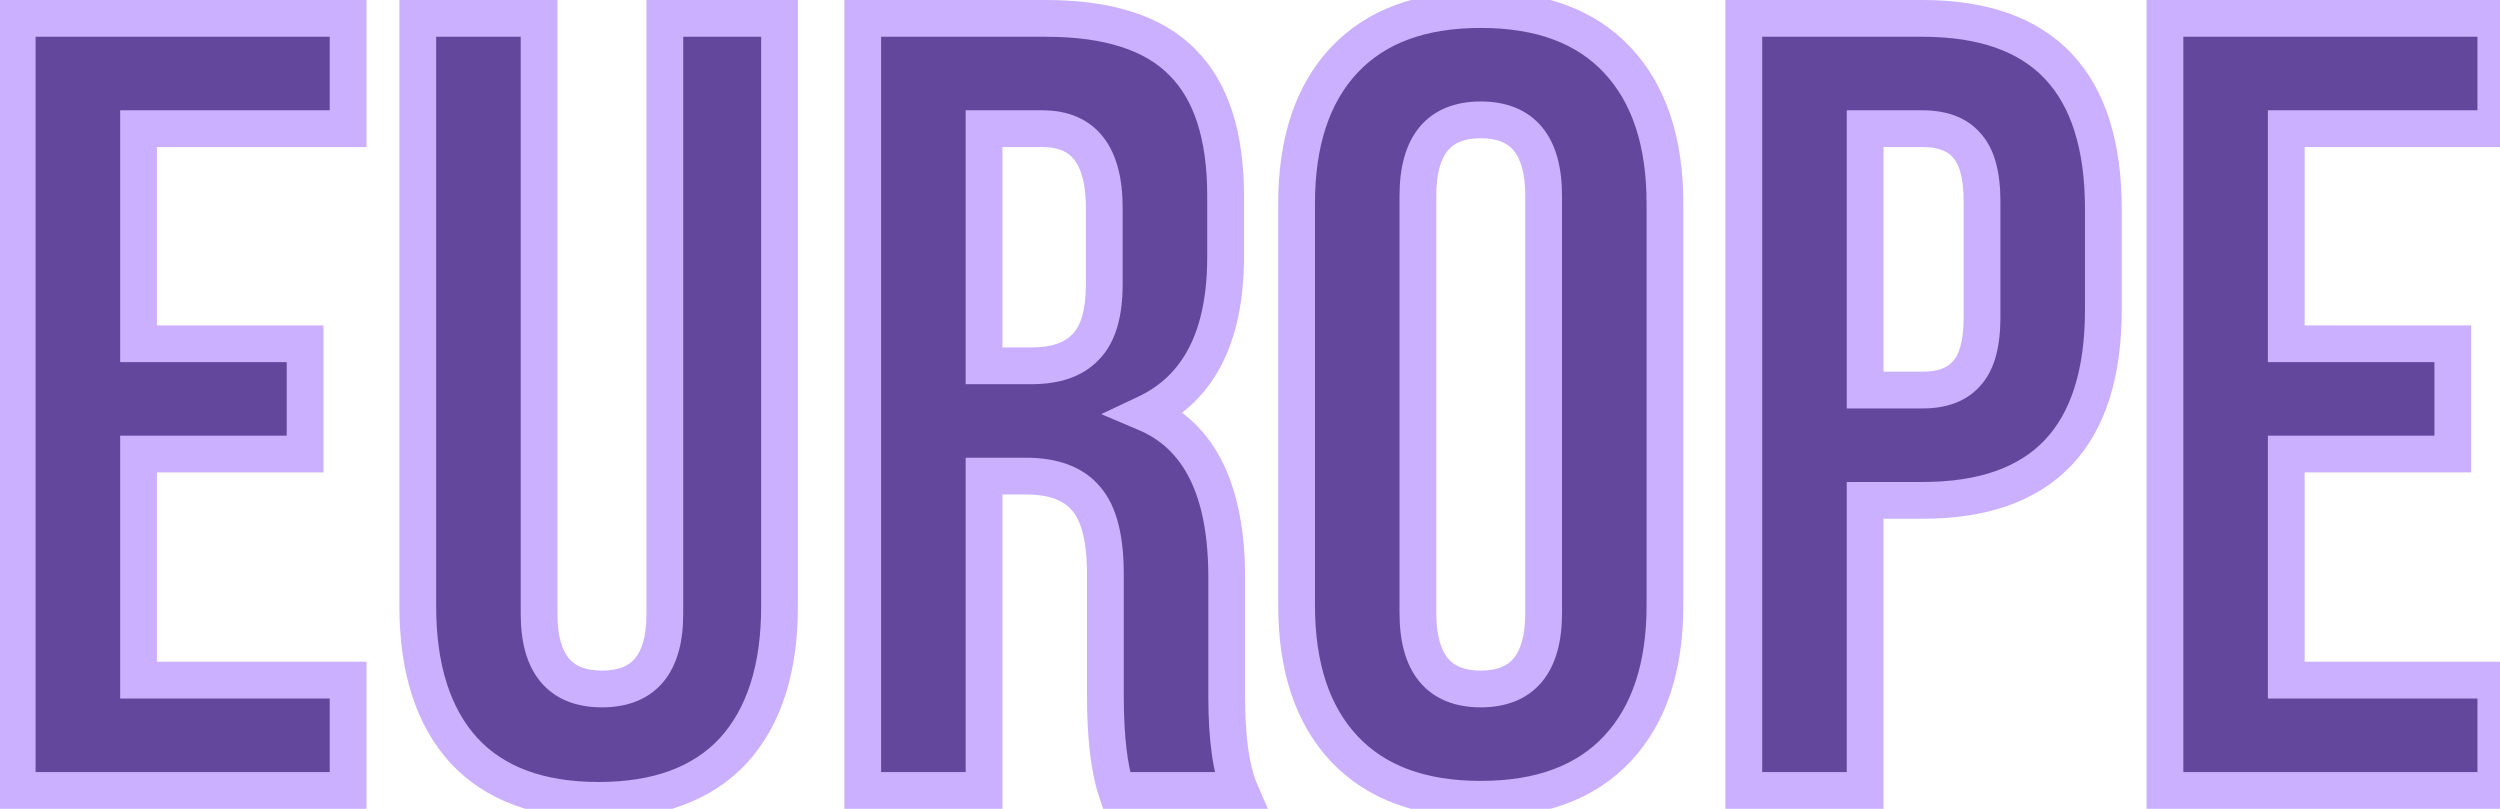
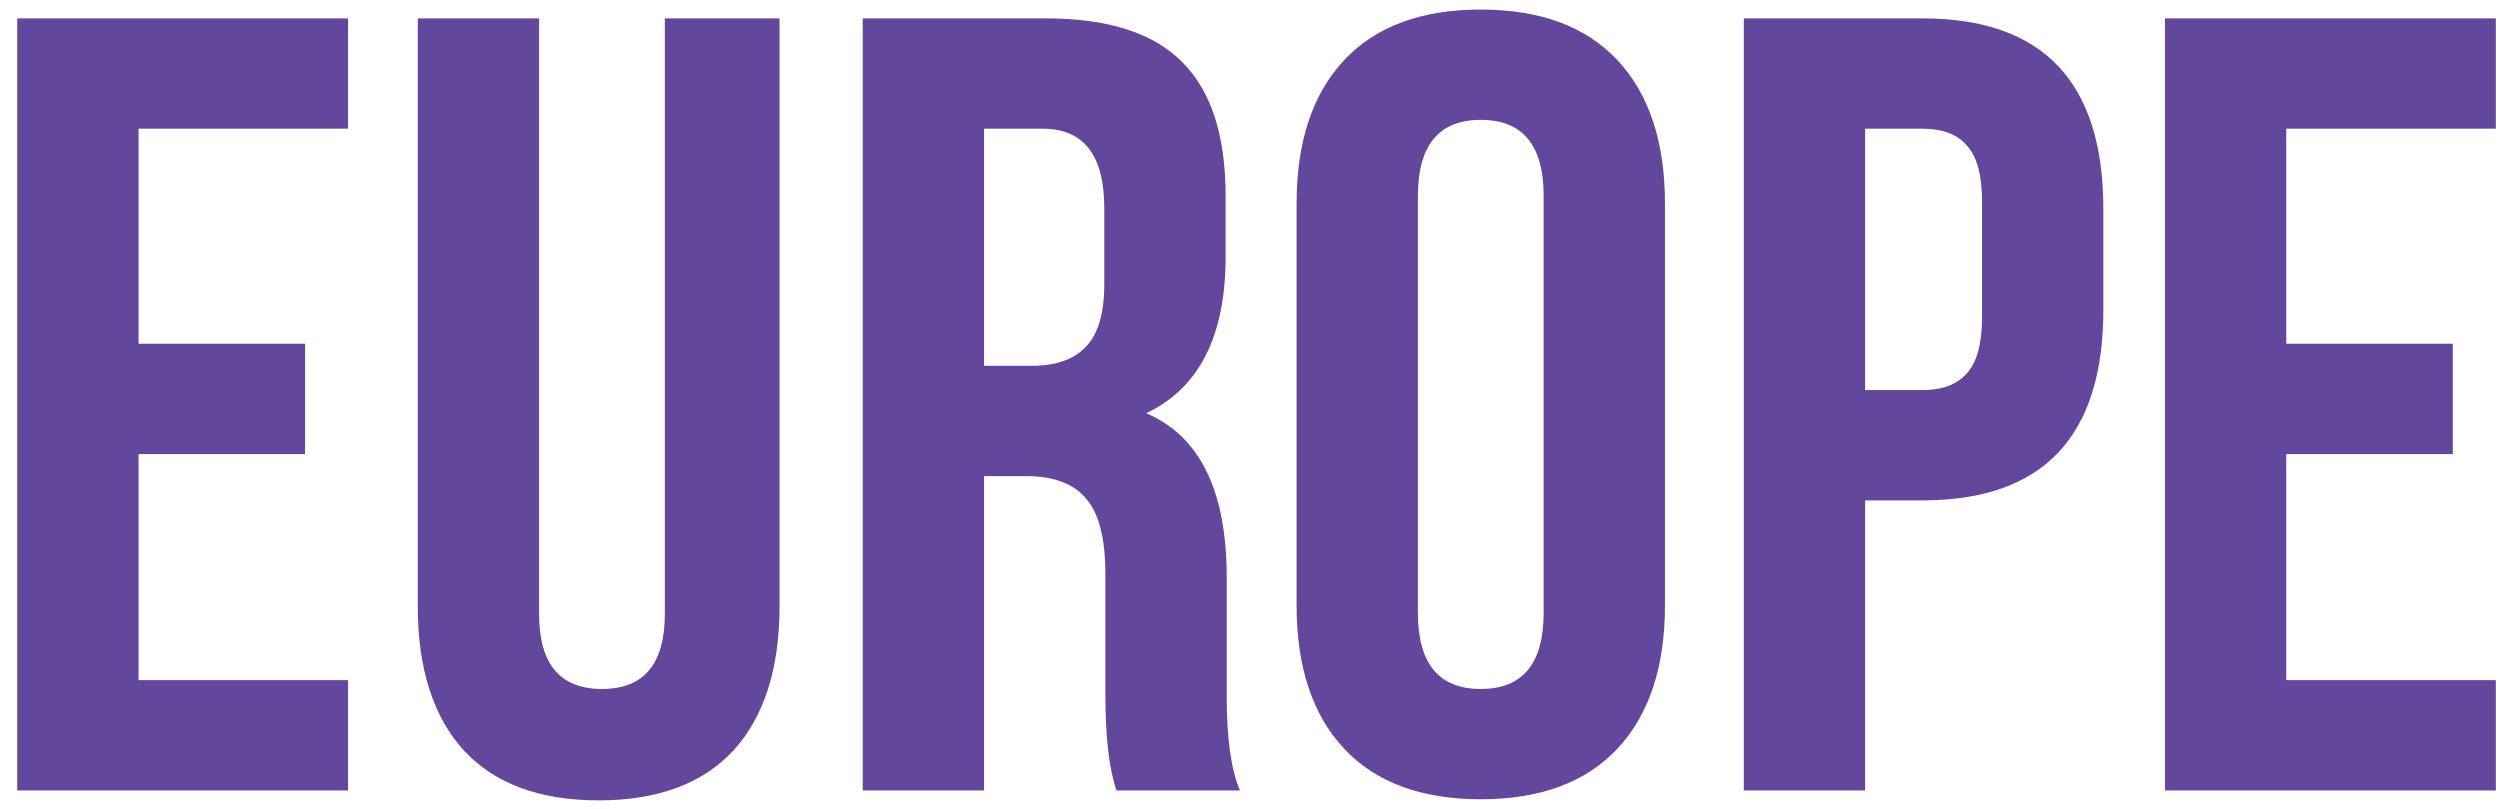
<svg xmlns="http://www.w3.org/2000/svg" width="136" height="44" viewBox="0 0 136 44" fill="none">
  <g filter="url(#filter0_i_105_766)">
-     <path d="M7.537 7V18.7H16.597V24.7H7.537V37H18.937V43H0.937V1H18.937V7H7.537ZM22.727 1H29.327V33.4C29.327 36.12 30.467 37.48 32.747 37.48C35.027 37.48 36.167 36.12 36.167 33.4V1H42.407V32.98C42.407 36.38 41.567 39 39.887 40.84C38.207 42.64 35.767 43.54 32.567 43.54C29.367 43.54 26.927 42.64 25.247 40.84C23.567 39 22.727 36.38 22.727 32.98V1ZM67.453 43H60.733C60.333 41.8 60.133 40.08 60.133 37.84V31.24C60.133 29.32 59.793 27.96 59.113 27.16C58.433 26.32 57.333 25.9 55.813 25.9H53.533V43H46.933V1H56.893C60.293 1 62.773 1.8 64.333 3.4C65.893 4.96 66.673 7.38 66.673 10.66V13.96C66.673 18.28 65.233 21.12 62.353 22.48C65.273 23.72 66.733 26.7 66.733 31.42V37.9C66.733 40.18 66.973 41.88 67.453 43ZM56.713 7H53.533V19.9H56.113C57.433 19.9 58.413 19.56 59.053 18.88C59.733 18.2 60.073 17.06 60.073 15.46V11.32C60.073 8.44 58.953 7 56.713 7ZM77.134 10.66V33.34C77.134 36.1 78.274 37.48 80.554 37.48C82.834 37.48 83.974 36.1 83.974 33.34V10.66C83.974 7.9 82.834 6.52 80.554 6.52C78.274 6.52 77.134 7.9 77.134 10.66ZM70.534 32.92V11.08C70.534 7.72 71.394 5.12 73.114 3.28C74.834 1.44 77.314 0.52 80.554 0.52C83.794 0.52 86.274 1.44 87.994 3.28C89.714 5.12 90.574 7.72 90.574 11.08V32.92C90.574 36.28 89.714 38.88 87.994 40.72C86.274 42.56 83.794 43.48 80.554 43.48C77.314 43.48 74.834 42.56 73.114 40.72C71.394 38.88 70.534 36.28 70.534 32.92ZM104.583 1C111.143 1 114.423 4.46 114.423 11.38V16.84C114.423 23.76 111.143 27.22 104.583 27.22H101.463V43H94.863V1H104.583ZM104.583 7H101.463V21.22H104.583C105.663 21.22 106.463 20.92 106.983 20.32C107.543 19.72 107.823 18.7 107.823 17.26V10.96C107.823 9.52 107.543 8.5 106.983 7.9C106.463 7.3 105.663 7 104.583 7ZM124.373 7V18.7H133.433V24.7H124.373V37H135.773V43H117.773V1H135.773V7H124.373Z" fill="#63479C" />
+     <path d="M7.537 7V18.7H16.597V24.7H7.537V37H18.937V43H0.937V1H18.937V7H7.537ZM22.727 1H29.327V33.4C29.327 36.12 30.467 37.48 32.747 37.48C35.027 37.48 36.167 36.12 36.167 33.4V1H42.407V32.98C42.407 36.38 41.567 39 39.887 40.84C38.207 42.64 35.767 43.54 32.567 43.54C29.367 43.54 26.927 42.64 25.247 40.84C23.567 39 22.727 36.38 22.727 32.98V1ZM67.453 43H60.733C60.333 41.8 60.133 40.08 60.133 37.84V31.24C60.133 29.32 59.793 27.96 59.113 27.16C58.433 26.32 57.333 25.9 55.813 25.9H53.533V43H46.933V1H56.893C60.293 1 62.773 1.8 64.333 3.4C65.893 4.96 66.673 7.38 66.673 10.66V13.96C66.673 18.28 65.233 21.12 62.353 22.48C65.273 23.72 66.733 26.7 66.733 31.42V37.9C66.733 40.18 66.973 41.88 67.453 43ZM56.713 7H53.533V19.9H56.113C57.433 19.9 58.413 19.56 59.053 18.88C59.733 18.2 60.073 17.06 60.073 15.46V11.32C60.073 8.44 58.953 7 56.713 7ZM77.134 10.66V33.34C77.134 36.1 78.274 37.48 80.554 37.48C82.834 37.48 83.974 36.1 83.974 33.34V10.66C83.974 7.9 82.834 6.52 80.554 6.52C78.274 6.52 77.134 7.9 77.134 10.66M70.534 32.92V11.08C70.534 7.72 71.394 5.12 73.114 3.28C74.834 1.44 77.314 0.52 80.554 0.52C83.794 0.52 86.274 1.44 87.994 3.28C89.714 5.12 90.574 7.72 90.574 11.08V32.92C90.574 36.28 89.714 38.88 87.994 40.72C86.274 42.56 83.794 43.48 80.554 43.48C77.314 43.48 74.834 42.56 73.114 40.72C71.394 38.88 70.534 36.28 70.534 32.92ZM104.583 1C111.143 1 114.423 4.46 114.423 11.38V16.84C114.423 23.76 111.143 27.22 104.583 27.22H101.463V43H94.863V1H104.583ZM104.583 7H101.463V21.22H104.583C105.663 21.22 106.463 20.92 106.983 20.32C107.543 19.72 107.823 18.7 107.823 17.26V10.96C107.823 9.52 107.543 8.5 106.983 7.9C106.463 7.3 105.663 7 104.583 7ZM124.373 7V18.7H133.433V24.7H124.373V37H135.773V43H117.773V1H135.773V7H124.373Z" fill="#63479C" />
  </g>
-   <path d="M7.537 7V6H6.537V7H7.537ZM7.537 18.7H6.537V19.7H7.537V18.7ZM16.597 18.7H17.597V17.7H16.597V18.7ZM16.597 24.7V25.7H17.597V24.7H16.597ZM7.537 24.7V23.7H6.537V24.7H7.537ZM7.537 37H6.537V38H7.537V37ZM18.937 37H19.937V36H18.937V37ZM18.937 43V44H19.937V43H18.937ZM0.937 43H-0.063V44H0.937V43ZM0.937 1V-2.86102e-06H-0.063V1H0.937ZM18.937 1H19.937V-2.86102e-06H18.937V1ZM18.937 7V8H19.937V7H18.937ZM6.537 7V18.7H8.537V7H6.537ZM7.537 19.7H16.597V17.7H7.537V19.7ZM15.597 18.7V24.7H17.597V18.7H15.597ZM16.597 23.7H7.537V25.7H16.597V23.7ZM6.537 24.7V37H8.537V24.7H6.537ZM7.537 38H18.937V36H7.537V38ZM17.937 37V43H19.937V37H17.937ZM18.937 42H0.937V44H18.937V42ZM1.937 43V1H-0.063V43H1.937ZM0.937 2H18.937V-2.86102e-06H0.937V2ZM17.937 1V7H19.937V1H17.937ZM18.937 6H7.537V8H18.937V6ZM22.727 1V-2.86102e-06H21.727V1H22.727ZM29.327 1H30.327V-2.86102e-06H29.327V1ZM36.167 1V-2.86102e-06H35.167V1H36.167ZM42.407 1H43.407V-2.86102e-06H42.407V1ZM39.887 40.84L40.618 41.522L40.625 41.514L39.887 40.84ZM25.247 40.84L24.508 41.514L24.516 41.522L25.247 40.84ZM22.727 2H29.327V-2.86102e-06H22.727V2ZM28.327 1V33.4H30.327V1H28.327ZM28.327 33.4C28.327 34.875 28.632 36.168 29.416 37.102C30.227 38.071 31.402 38.48 32.747 38.48V36.48C31.812 36.48 31.277 36.209 30.948 35.818C30.591 35.392 30.327 34.645 30.327 33.4H28.327ZM32.747 38.48C34.092 38.48 35.267 38.071 36.078 37.102C36.861 36.168 37.167 34.875 37.167 33.4H35.167C35.167 34.645 34.902 35.392 34.546 35.818C34.217 36.209 33.682 36.48 32.747 36.48V38.48ZM37.167 33.4V1H35.167V33.4H37.167ZM36.167 2H42.407V-2.86102e-06H36.167V2ZM41.407 1V32.98H43.407V1H41.407ZM41.407 32.98C41.407 36.222 40.607 38.568 39.148 40.166L40.625 41.514C42.527 39.432 43.407 36.538 43.407 32.98H41.407ZM39.156 40.158C37.718 41.699 35.577 42.54 32.567 42.54V44.54C35.957 44.54 38.697 43.581 40.618 41.522L39.156 40.158ZM32.567 42.54C29.557 42.54 27.416 41.699 25.978 40.158L24.516 41.522C26.438 43.581 29.177 44.54 32.567 44.54V42.54ZM25.985 40.166C24.527 38.568 23.727 36.222 23.727 32.98H21.727C21.727 36.538 22.607 39.432 24.509 41.514L25.985 40.166ZM23.727 32.98V1H21.727V32.98H23.727ZM67.453 43V44H68.97L68.372 42.606L67.453 43ZM60.733 43L59.785 43.316L60.012 44H60.733V43ZM59.113 27.16L58.336 27.789L58.343 27.799L58.351 27.808L59.113 27.16ZM53.533 25.9V24.9H52.533V25.9H53.533ZM53.533 43V44H54.533V43H53.533ZM46.933 43H45.933V44H46.933V43ZM46.933 1V-2.86102e-06H45.933V1H46.933ZM64.333 3.4L63.617 4.098L63.626 4.107L64.333 3.4ZM62.353 22.48L61.926 21.576L59.909 22.528L61.962 23.4L62.353 22.48ZM53.533 7V6H52.533V7H53.533ZM53.533 19.9H52.533V20.9H53.533V19.9ZM59.053 18.88L58.346 18.173L58.335 18.184L58.325 18.195L59.053 18.88ZM67.453 42H60.733V44H67.453V42ZM61.682 42.684C61.333 41.636 61.133 40.042 61.133 37.84H59.133C59.133 40.118 59.334 41.965 59.785 43.316L61.682 42.684ZM61.133 37.84V31.24H59.133V37.84H61.133ZM61.133 31.24C61.133 29.257 60.793 27.592 59.875 26.512L58.351 27.808C58.794 28.328 59.133 29.383 59.133 31.24H61.133ZM59.89 26.531C58.952 25.372 57.506 24.9 55.813 24.9V26.9C57.16 26.9 57.914 27.268 58.336 27.789L59.89 26.531ZM55.813 24.9H53.533V26.9H55.813V24.9ZM52.533 25.9V43H54.533V25.9H52.533ZM53.533 42H46.933V44H53.533V42ZM47.933 43V1H45.933V43H47.933ZM46.933 2H56.893V-2.86102e-06H46.933V2ZM56.893 2C60.162 2 62.324 2.772 63.617 4.098L65.049 2.702C63.222 0.828 60.424 -2.86102e-06 56.893 -2.86102e-06V2ZM63.626 4.107C64.924 5.405 65.673 7.517 65.673 10.66H67.673C67.673 7.243 66.862 4.515 65.04 2.693L63.626 4.107ZM65.673 10.66V13.96H67.673V10.66H65.673ZM65.673 13.96C65.673 18.055 64.331 20.44 61.926 21.576L62.78 23.384C66.136 21.8 67.673 18.505 67.673 13.96H65.673ZM61.962 23.4C64.342 24.411 65.733 26.875 65.733 31.42H67.733C67.733 26.525 66.204 23.029 62.744 21.56L61.962 23.4ZM65.733 31.42V37.9H67.733V31.42H65.733ZM65.733 37.9C65.733 40.218 65.972 42.084 66.534 43.394L68.372 42.606C67.974 41.676 67.733 40.142 67.733 37.9H65.733ZM56.713 6H53.533V8H56.713V6ZM52.533 7V19.9H54.533V7H52.533ZM53.533 20.9H56.113V18.9H53.533V20.9ZM56.113 20.9C57.593 20.9 58.885 20.518 59.781 19.565L58.325 18.195C57.941 18.602 57.274 18.9 56.113 18.9V20.9ZM59.76 19.587C60.72 18.628 61.073 17.159 61.073 15.46H59.073C59.073 16.961 58.747 17.772 58.346 18.173L59.76 19.587ZM61.073 15.46V11.32H59.073V15.46H61.073ZM61.073 11.32C61.073 9.778 60.778 8.437 60.023 7.466C59.23 6.447 58.064 6 56.713 6V8C57.603 8 58.117 8.273 58.444 8.694C58.808 9.163 59.073 9.982 59.073 11.32H61.073ZM73.114 3.28L72.383 2.597L72.383 2.597L73.114 3.28ZM87.994 3.28L88.724 2.597L88.724 2.597L87.994 3.28ZM87.994 40.72L88.724 41.403L88.724 41.403L87.994 40.72ZM73.114 40.72L72.383 41.403L72.383 41.403L73.114 40.72ZM76.134 10.66V33.34H78.134V10.66H76.134ZM76.134 33.34C76.134 34.833 76.438 36.138 77.218 37.082C78.028 38.062 79.204 38.48 80.554 38.48V36.48C79.624 36.48 79.09 36.208 78.76 35.808C78.4 35.372 78.134 34.607 78.134 33.34H76.134ZM80.554 38.48C81.904 38.48 83.08 38.062 83.89 37.082C84.669 36.138 84.974 34.833 84.974 33.34H82.974C82.974 34.607 82.708 35.372 82.348 35.808C82.018 36.208 81.484 36.48 80.554 36.48V38.48ZM84.974 33.34V10.66H82.974V33.34H84.974ZM84.974 10.66C84.974 9.167 84.669 7.862 83.89 6.918C83.08 5.938 81.904 5.52 80.554 5.52V7.52C81.484 7.52 82.018 7.792 82.348 8.192C82.708 8.628 82.974 9.393 82.974 10.66H84.974ZM80.554 5.52C79.204 5.52 78.028 5.938 77.218 6.918C76.438 7.862 76.134 9.167 76.134 10.66H78.134C78.134 9.393 78.4 8.628 78.76 8.192C79.09 7.792 79.624 7.52 80.554 7.52V5.52ZM71.534 32.92V11.08H69.534V32.92H71.534ZM71.534 11.08C71.534 7.887 72.349 5.563 73.844 3.963L72.383 2.597C70.439 4.677 69.534 7.553 69.534 11.08H71.534ZM73.844 3.963C75.325 2.379 77.507 1.52 80.554 1.52V-0.48C77.121 -0.48 74.343 0.501 72.383 2.597L73.844 3.963ZM80.554 1.52C83.601 1.52 85.783 2.379 87.263 3.963L88.724 2.597C86.765 0.501 83.987 -0.48 80.554 -0.48V1.52ZM87.263 3.963C88.759 5.563 89.574 7.887 89.574 11.08H91.574C91.574 7.553 90.669 4.677 88.724 2.597L87.263 3.963ZM89.574 11.08V32.92H91.574V11.08H89.574ZM89.574 32.92C89.574 36.113 88.759 38.437 87.263 40.037L88.724 41.403C90.669 39.323 91.574 36.447 91.574 32.92H89.574ZM87.263 40.037C85.783 41.621 83.601 42.48 80.554 42.48V44.48C83.987 44.48 86.765 43.499 88.724 41.403L87.263 40.037ZM80.554 42.48C77.507 42.48 75.325 41.621 73.844 40.037L72.383 41.403C74.343 43.499 77.121 44.48 80.554 44.48V42.48ZM73.844 40.037C72.349 38.437 71.534 36.113 71.534 32.92H69.534C69.534 36.447 70.439 39.323 72.383 41.403L73.844 40.037ZM101.463 27.22V26.22H100.463V27.22H101.463ZM101.463 43V44H102.463V43H101.463ZM94.863 43H93.863V44H94.863V43ZM94.863 1V-2.86102e-06H93.863V1H94.863ZM101.463 7V6H100.463V7H101.463ZM101.463 21.22H100.463V22.22H101.463V21.22ZM106.983 20.32L106.252 19.638L106.239 19.651L106.227 19.665L106.983 20.32ZM106.983 7.9L106.227 8.555L106.239 8.569L106.252 8.582L106.983 7.9ZM104.583 2C107.695 2 109.848 2.818 111.237 4.283C112.635 5.758 113.423 8.061 113.423 11.38H115.423C115.423 7.779 114.57 4.892 112.689 2.907C110.797 0.912 108.031 -2.86102e-06 104.583 -2.86102e-06V2ZM113.423 11.38V16.84H115.423V11.38H113.423ZM113.423 16.84C113.423 20.159 112.635 22.462 111.237 23.937C109.848 25.402 107.695 26.22 104.583 26.22V28.22C108.031 28.22 110.797 27.308 112.689 25.313C114.57 23.328 115.423 20.441 115.423 16.84H113.423ZM104.583 26.22H101.463V28.22H104.583V26.22ZM100.463 27.22V43H102.463V27.22H100.463ZM101.463 42H94.863V44H101.463V42ZM95.863 43V1H93.863V43H95.863ZM94.863 2H104.583V-2.86102e-06H94.863V2ZM104.583 6H101.463V8H104.583V6ZM100.463 7V21.22H102.463V7H100.463ZM101.463 22.22H104.583V20.22H101.463V22.22ZM104.583 22.22C105.843 22.22 106.967 21.865 107.739 20.975L106.227 19.665C105.959 19.975 105.483 20.22 104.583 20.22V22.22ZM107.714 21.002C108.537 20.12 108.823 18.778 108.823 17.26H106.823C106.823 18.622 106.548 19.32 106.252 19.638L107.714 21.002ZM108.823 17.26V10.96H106.823V17.26H108.823ZM108.823 10.96C108.823 9.442 108.537 8.1 107.714 7.218L106.252 8.582C106.548 8.9 106.823 9.598 106.823 10.96H108.823ZM107.739 7.245C106.967 6.355 105.843 6 104.583 6V8C105.483 8 105.959 8.245 106.227 8.555L107.739 7.245ZM124.373 7V6H123.373V7H124.373ZM124.373 18.7H123.373V19.7H124.373V18.7ZM133.433 18.7H134.433V17.7H133.433V18.7ZM133.433 24.7V25.7H134.433V24.7H133.433ZM124.373 24.7V23.7H123.373V24.7H124.373ZM124.373 37H123.373V38H124.373V37ZM135.773 37H136.773V36H135.773V37ZM135.773 43V44H136.773V43H135.773ZM117.773 43H116.773V44H117.773V43ZM117.773 1V-2.86102e-06H116.773V1H117.773ZM135.773 1H136.773V-2.86102e-06H135.773V1ZM135.773 7V8H136.773V7H135.773ZM123.373 7V18.7H125.373V7H123.373ZM124.373 19.7H133.433V17.7H124.373V19.7ZM132.433 18.7V24.7H134.433V18.7H132.433ZM133.433 23.7H124.373V25.7H133.433V23.7ZM123.373 24.7V37H125.373V24.7H123.373ZM124.373 38H135.773V36H124.373V38ZM134.773 37V43H136.773V37H134.773ZM135.773 42H117.773V44H135.773V42ZM118.773 43V1H116.773V43H118.773ZM117.773 2H135.773V-2.86102e-06H117.773V2ZM134.773 1V7H136.773V1H134.773ZM135.773 6H124.373V8H135.773V6Z" fill="#CAB0FF" />
  <defs>
    <filter id="filter0_i_105_766" x="0.937" y="0.52" width="134.836" height="43.02" filterUnits="userSpaceOnUse" color-interpolation-filters="sRGB">
      <feFlood flood-opacity="0" result="BackgroundImageFix" />
      <feBlend mode="normal" in="SourceGraphic" in2="BackgroundImageFix" result="shape" />
      <feColorMatrix in="SourceAlpha" type="matrix" values="0 0 0 0 0 0 0 0 0 0 0 0 0 0 0 0 0 0 127 0" result="hardAlpha" />
      <feOffset />
      <feGaussianBlur stdDeviation="4.5" />
      <feComposite in2="hardAlpha" operator="arithmetic" k2="-1" k3="1" />
      <feColorMatrix type="matrix" values="0 0 0 0 0.897 0 0 0 0 0.846 0 0 0 0 1 0 0 0 1 0" />
      <feBlend mode="normal" in2="shape" result="effect1_innerShadow_105_766" />
    </filter>
  </defs>
</svg>